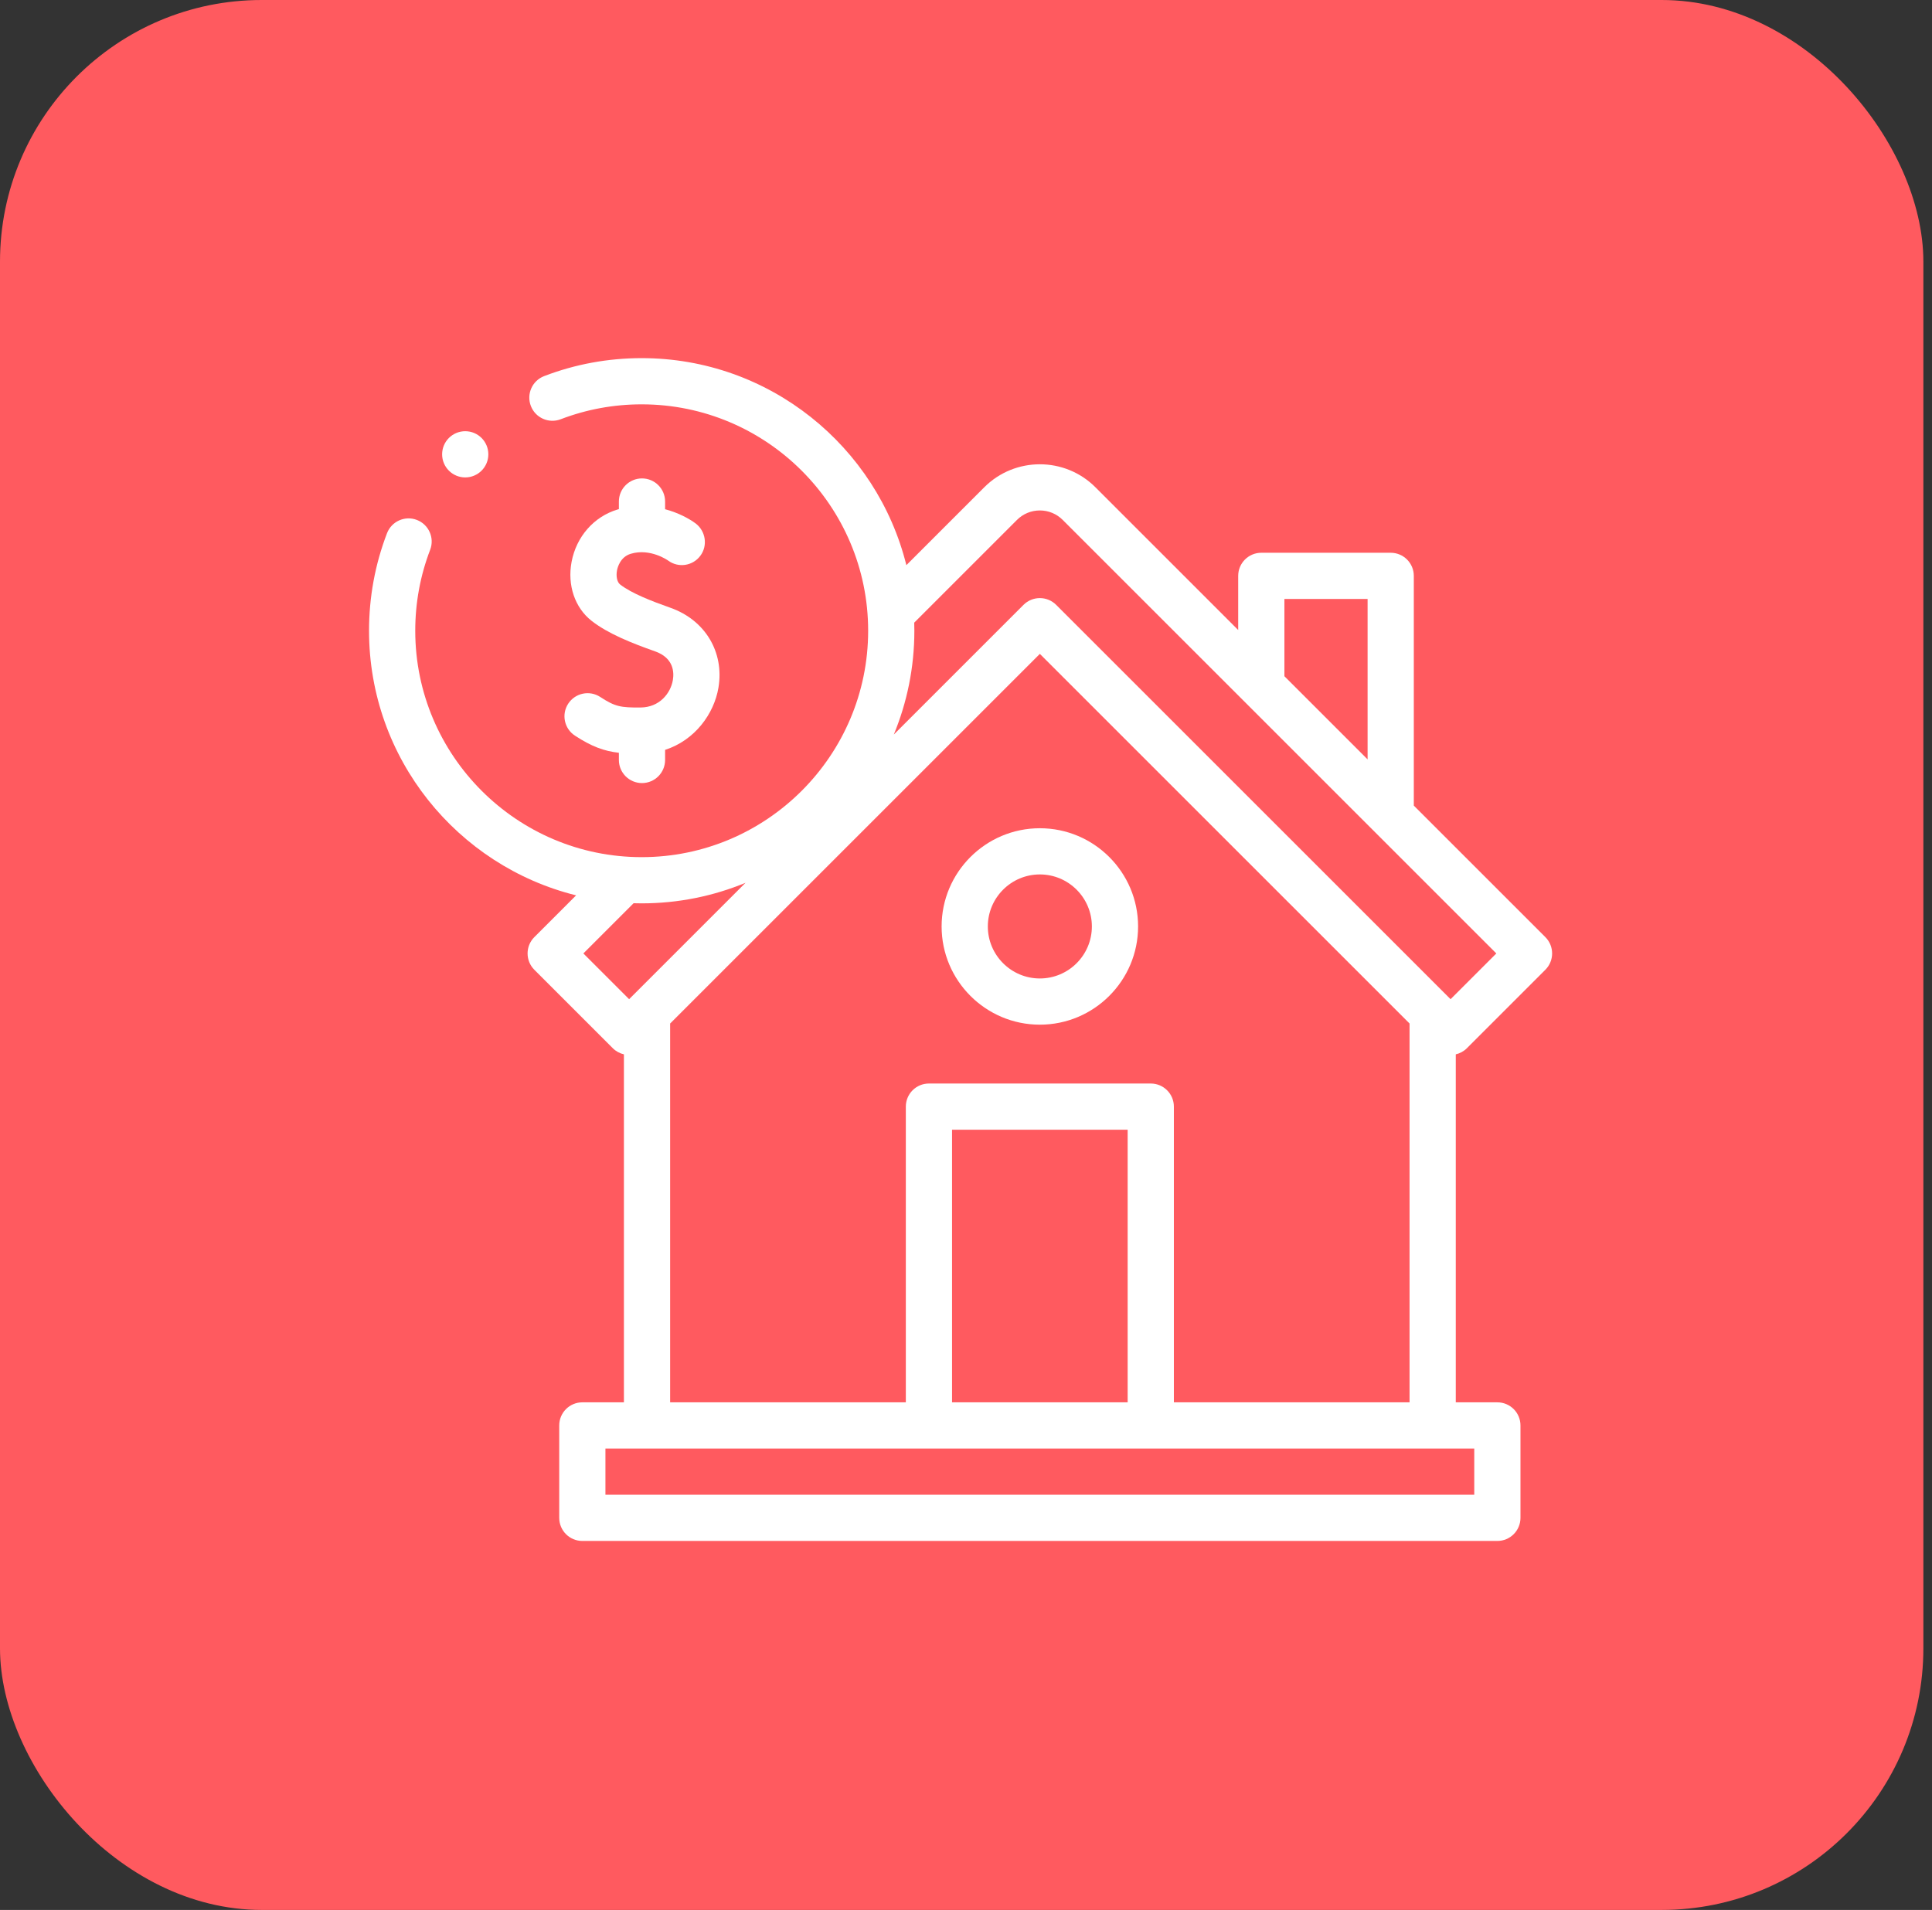
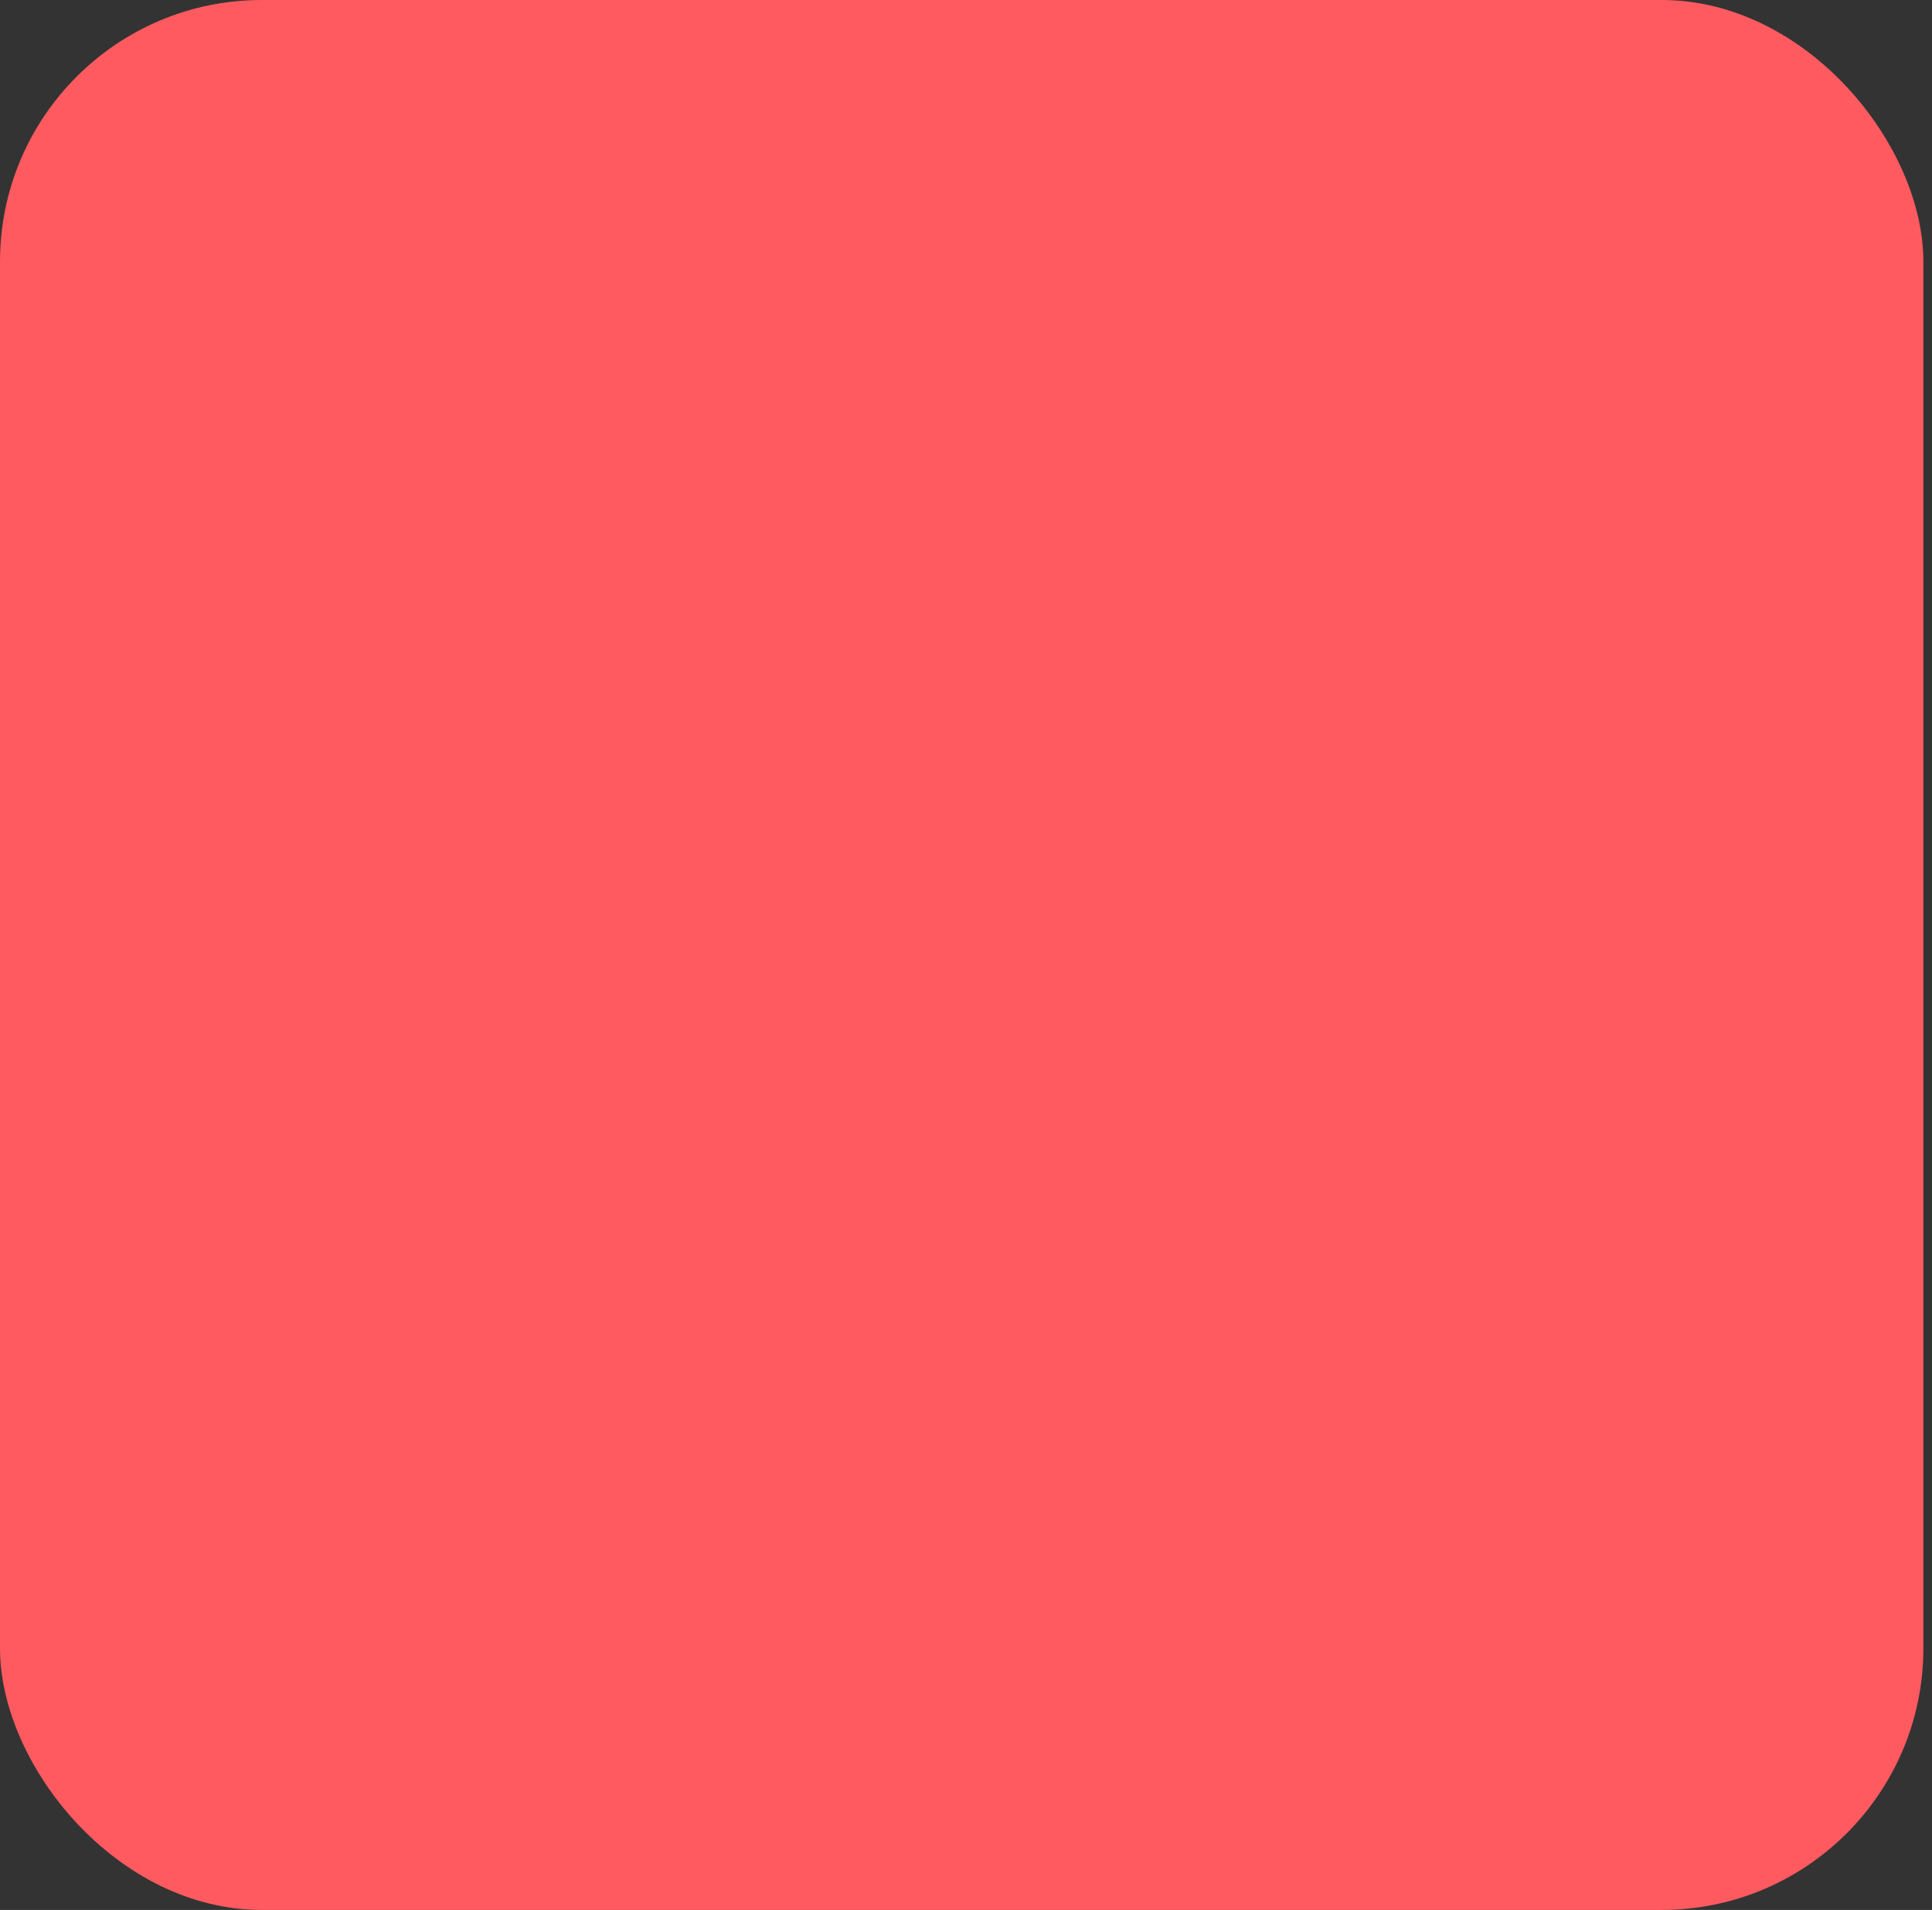
<svg xmlns="http://www.w3.org/2000/svg" width="178" height="176" viewBox="0 0 178 176" fill="none">
  <rect x="0" y="0" width="178" height="176" fill="#333333" stroke="none" />
  <rect width="177.205" height="176" rx="24.11" fill="#FF5A5F" />
  <g clip-path="url(#clip0_5351_1070)">
-     <path d="M95.804 76.322C90.813 76.322 86.753 80.382 86.753 85.373C86.753 90.364 90.813 94.424 95.804 94.424C100.795 94.424 104.855 90.364 104.855 85.373C104.855 80.382 100.795 76.322 95.804 76.322ZM95.804 90.166C93.161 90.166 91.011 88.016 91.011 85.373C91.011 82.73 93.161 80.579 95.804 80.579C98.447 80.579 100.597 82.73 100.597 85.373C100.597 88.016 98.447 90.166 95.804 90.166Z" fill="white" />
-     <path d="M135.151 96.591L142.376 89.365C143.208 88.534 143.208 87.186 142.376 86.354L130.258 74.236V53.066C130.258 51.89 129.305 50.937 128.129 50.937H116.207C115.031 50.937 114.078 51.89 114.078 53.066V58.056L100.922 44.9C98.1 42.078 93.508 42.078 90.686 44.9L83.506 52.08C80.793 41.138 70.89 33.002 59.121 33.002C56.025 33.002 53.001 33.559 50.134 34.658C49.036 35.079 48.487 36.31 48.908 37.408C49.328 38.506 50.56 39.054 51.658 38.634C54.037 37.722 56.548 37.26 59.121 37.26C70.626 37.26 79.985 46.619 79.985 58.123C79.985 69.627 70.626 78.986 59.121 78.986C47.617 78.986 38.258 69.627 38.258 58.123C38.258 55.55 38.72 53.039 39.632 50.661C40.052 49.563 39.503 48.332 38.405 47.911C37.308 47.49 36.076 48.04 35.656 49.137C34.557 52.004 34 55.027 34 58.123C34 69.892 42.136 79.795 53.078 82.507L49.231 86.354C48.4 87.186 48.4 88.534 49.231 89.365L56.457 96.591C56.741 96.875 57.098 97.069 57.483 97.158V129.225H53.651C52.476 129.225 51.523 130.178 51.523 131.354V139.869C51.523 141.045 52.476 141.998 53.651 141.998H137.956C139.132 141.998 140.085 141.045 140.085 139.869V131.354C140.085 130.178 139.132 129.225 137.956 129.225H134.124V97.158C134.5 97.072 134.858 96.884 135.151 96.591ZM118.336 55.195H126V69.978L118.336 62.314V55.195ZM93.696 47.911C94.259 47.348 95.008 47.038 95.804 47.038C96.6 47.038 97.348 47.348 97.911 47.911L137.86 87.86L133.645 92.075L97.309 55.739C96.477 54.907 95.13 54.907 94.298 55.739L82.348 67.689C83.567 64.739 84.242 61.508 84.242 58.123C84.242 57.873 84.237 57.625 84.23 57.377L93.696 47.911ZM53.747 87.86L58.375 83.232C58.623 83.239 58.871 83.244 59.121 83.244C62.507 83.244 65.737 82.569 68.687 81.35L57.962 92.075L53.747 87.86ZM135.827 137.74H55.78V133.482H135.827V137.74ZM103.894 129.225H87.714V104.104H103.894V129.225ZM108.152 129.225V101.975C108.152 100.799 107.198 99.846 106.023 99.846H85.585C84.409 99.846 83.456 100.799 83.456 101.975V129.225H61.741V94.317L95.804 60.255L129.866 94.317V129.225H108.152Z" fill="white" />
-     <path d="M59.016 65.196C57.197 65.209 56.676 65.126 55.3 64.225C54.316 63.581 52.997 63.858 52.353 64.841C51.709 65.825 51.985 67.145 52.969 67.788C54.507 68.795 55.647 69.212 57.019 69.369V70.031C57.019 71.207 57.972 72.16 59.148 72.16C60.324 72.16 61.277 71.207 61.277 70.031V69.1C64.028 68.21 65.788 65.775 66.192 63.371C66.743 60.096 64.967 57.138 61.774 56.009C60.064 55.404 58.174 54.676 57.128 53.855C56.858 53.643 56.742 53.112 56.846 52.562C56.9 52.276 57.151 51.32 58.115 51.031C59.916 50.49 61.538 51.642 61.554 51.654C62.497 52.356 63.824 52.156 64.526 51.213C65.222 50.28 65.021 48.952 64.103 48.244C63.5 47.794 62.495 47.248 61.277 46.924V46.215C61.277 45.039 60.323 44.086 59.148 44.086C57.972 44.086 57.019 45.039 57.019 46.215V46.917C56.976 46.929 56.933 46.94 56.89 46.953C54.72 47.605 53.1 49.451 52.662 51.772C52.257 53.917 52.961 55.999 54.5 57.206C56.027 58.403 58.217 59.267 60.355 60.023C62.065 60.628 62.116 61.938 61.993 62.666C61.79 63.876 60.771 65.184 59.016 65.196Z" fill="white" />
-     <path d="M42.863 43.994C44.039 43.994 44.992 43.041 44.992 41.865C44.992 40.689 44.039 39.736 42.863 39.736C41.687 39.736 40.734 40.689 40.734 41.865C40.734 43.041 41.687 43.994 42.863 43.994Z" fill="white" />
-   </g>
+     </g>
  <defs>
    <clipPath id="clip0_5351_1070">
      <rect width="109" height="109" fill="white" transform="translate(34 33)" />
    </clipPath>
  </defs>
</svg>